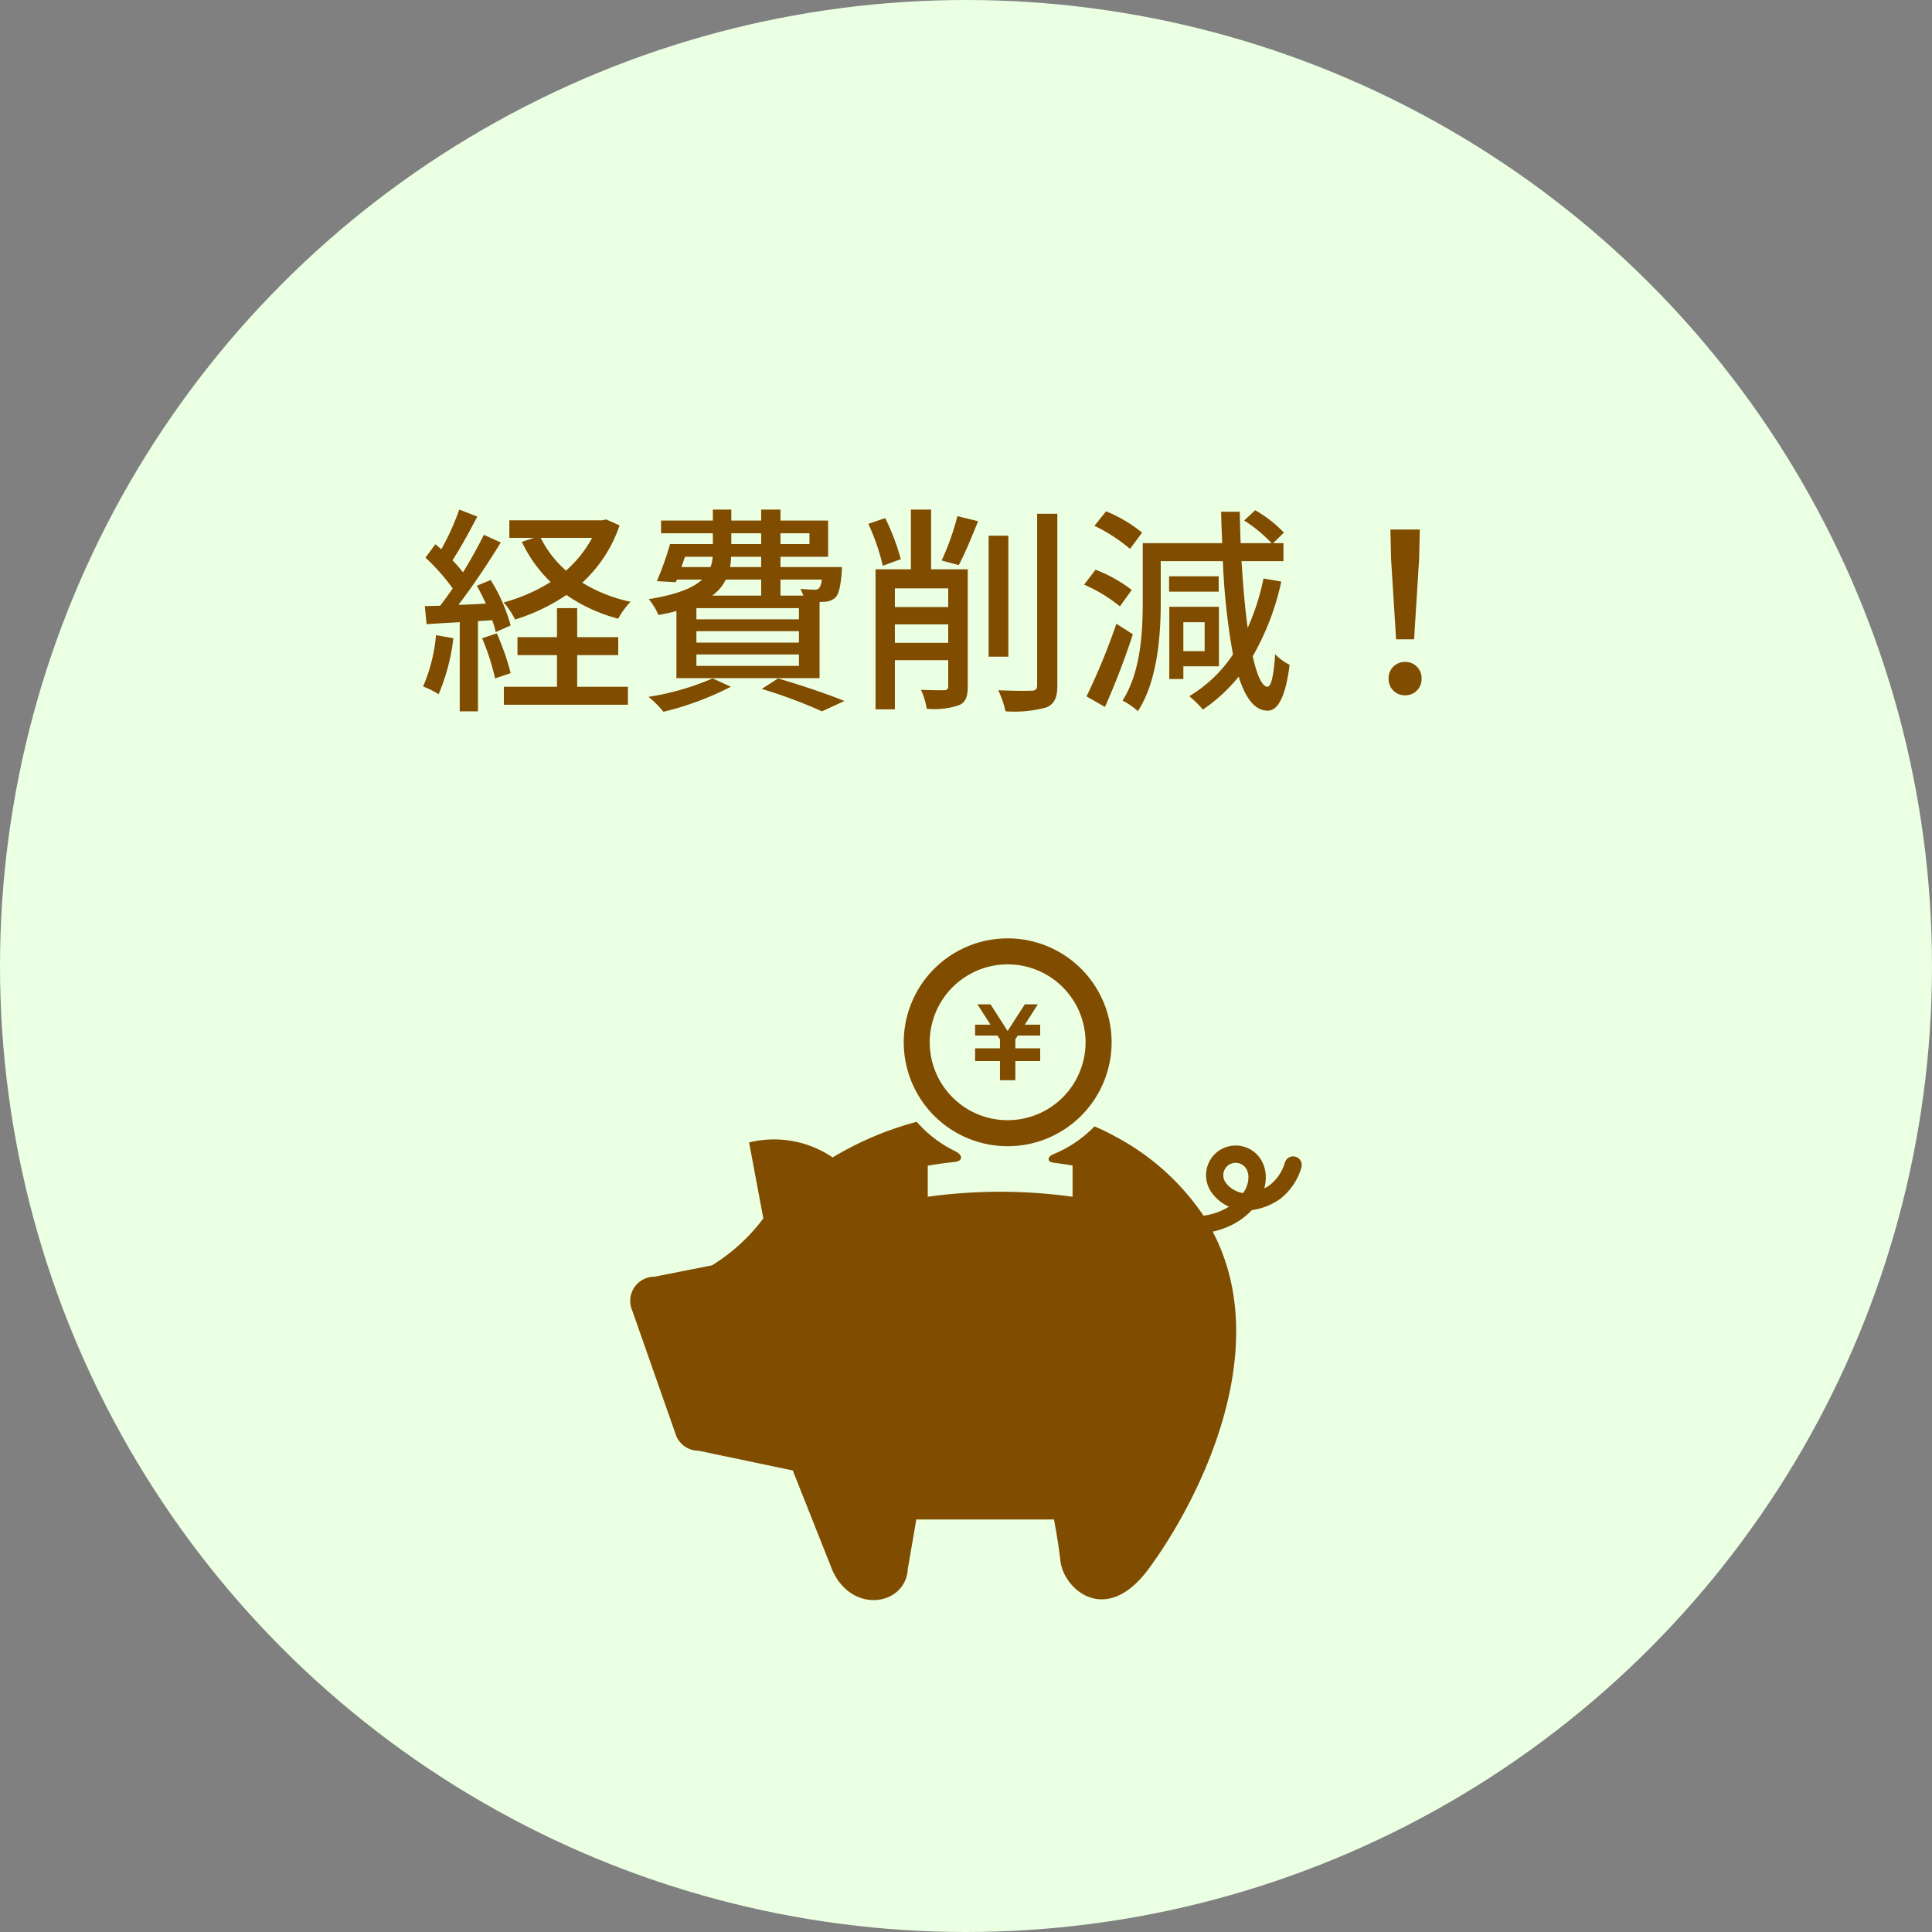
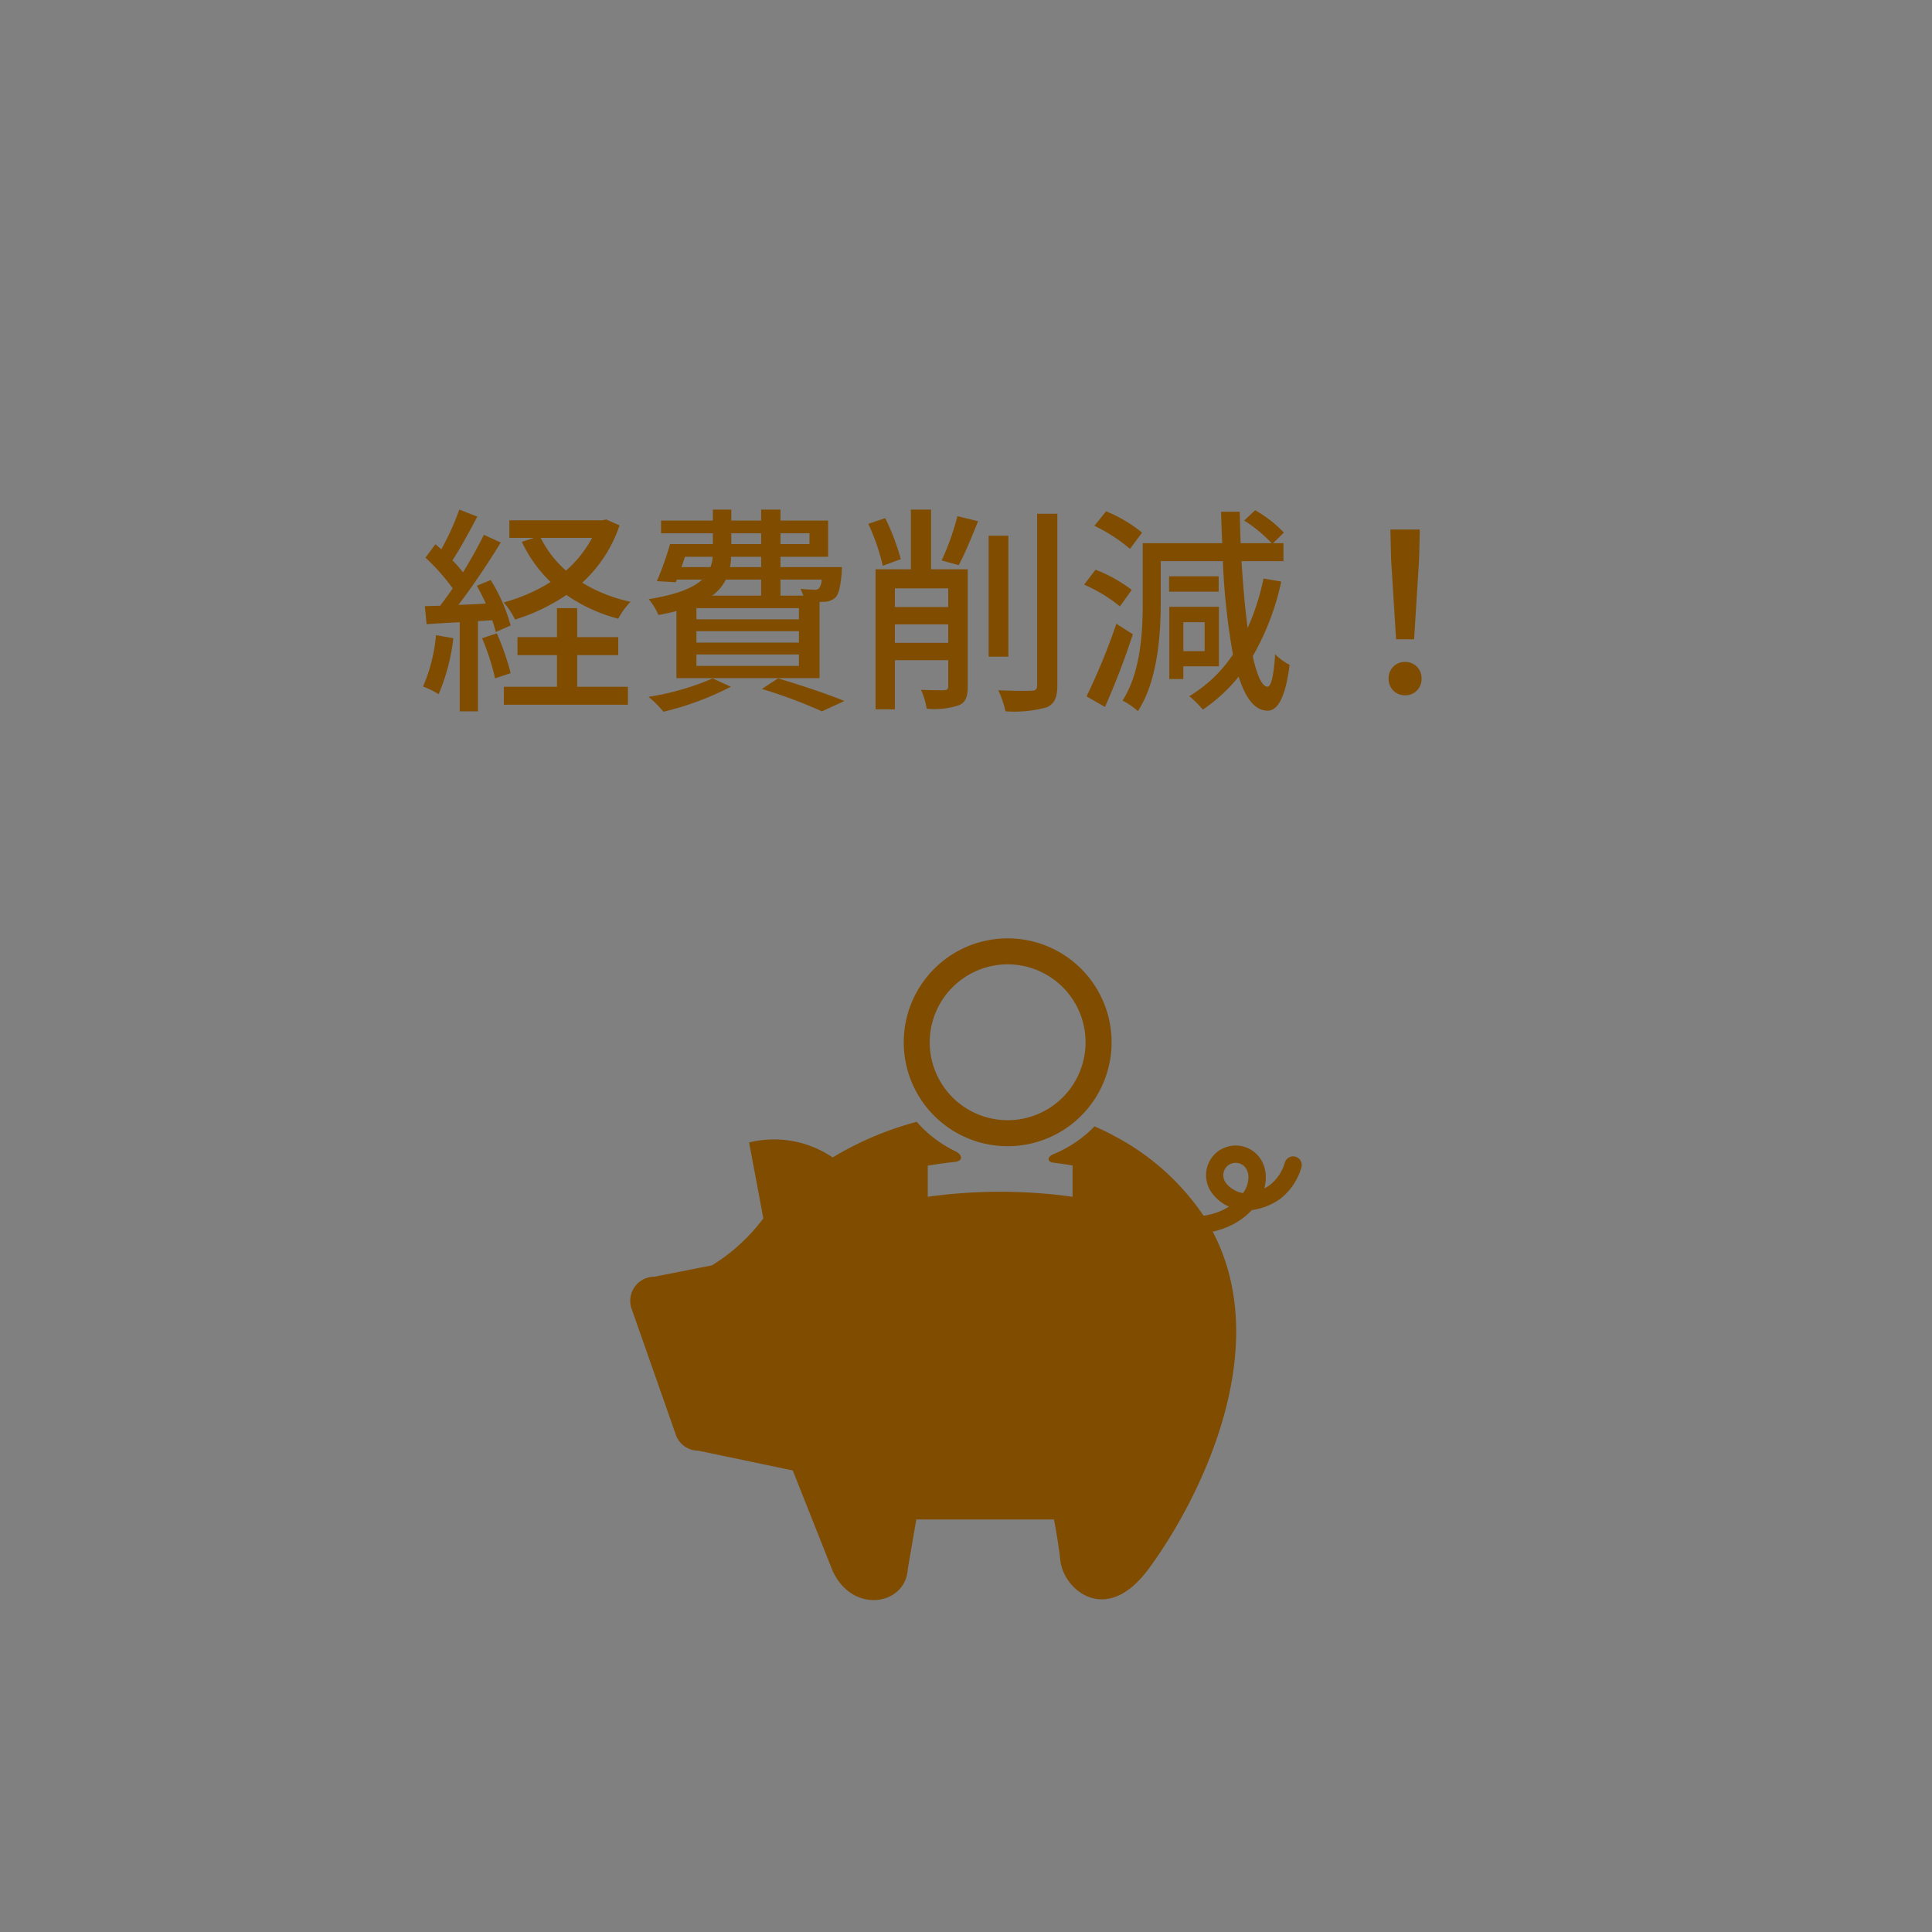
<svg xmlns="http://www.w3.org/2000/svg" width="220" height="220" viewBox="0 0 220 220">
  <rect x="0" y="0" width="220" height="220" fill="#808080" stroke="none" />
  <g transform="translate(-573 -948)">
-     <circle cx="110" cy="110" r="110" transform="translate(573 948)" fill="#ebffe3" />
    <g transform="translate(644.764 1054.854)">
      <path d="M75.8,147.593a.99.99,0,0,0-1.251.628,5.012,5.012,0,0,1-1.72,2.584,3.973,3.973,0,0,1-.626.376,4.86,4.86,0,0,0,.168-1.246,3.815,3.815,0,0,0-.516-1.967,3.382,3.382,0,0,0-4.57-1.228.044.044,0,0,0-.026.012c-.014.007-.026.009-.037.016l0,0h0l-.021.014,0,0a.007.007,0,0,0,0,0,.376.376,0,0,0-.049.037s0,0-.009,0a3.392,3.392,0,0,0-1.573,2.87,3.374,3.374,0,0,0,.481,1.739h0a4.735,4.735,0,0,0,1.711,1.629c.133.077.273.142.415.208a7,7,0,0,1-1.1.56,7.482,7.482,0,0,1-1.795.471,27.893,27.893,0,0,0-10.143-9.067,22.15,22.15,0,0,0-2.278-1.1,13.812,13.812,0,0,1-4.675,3.162c-.7.285-.775.875.035.975.719.091,1.435.194,2.147.317v3.557a60.026,60.026,0,0,0-16.488,0V148.6c1.018-.173,2.042-.317,3.074-.427.952-.1.941-.789.051-1.221a13.832,13.832,0,0,1-4.383-3.347,36.907,36.907,0,0,0-9.573,4.058,11.882,11.882,0,0,0-9.515-1.708l1.622,8.649a21.133,21.133,0,0,1-5.848,5.347l-6.546,1.293A2.749,2.749,0,0,0,.222,165.08L5.247,179.4a2.755,2.755,0,0,0,2.525,1.659l10.735,2.247,4.525,11.4c2.266,5.013,8.327,3.963,8.57-.161l.971-5.657H48.252s.49,2.521.728,4.689c.364,3.274,5.174,7.517,10.024.968,5.582-7.536,14.488-24.8,7.323-38.431a9.309,9.309,0,0,0,2.448-.908,8.244,8.244,0,0,0,1.559-1.106c.161-.145.3-.289.439-.436a.179.179,0,0,0,.028-.007v0a7.3,7.3,0,0,0,3.2-1.267,7.011,7.011,0,0,0,2.415-3.547A.992.992,0,0,0,75.8,147.593Zm-5.578,3.3a2.94,2.94,0,0,1-.448.829,3.034,3.034,0,0,1-1.041-.376,2.776,2.776,0,0,1-1-.926v0a1.4,1.4,0,0,1-.2-.728,1.415,1.415,0,0,1,.686-1.223,1.432,1.432,0,0,1,1.41-.012,1.431,1.431,0,0,1,.532.518,1.873,1.873,0,0,1,.231.952A2.883,2.883,0,0,1,70.218,150.9Z" transform="translate(0.003 -122.717)" fill="#804c00" />
-       <path d="M265.775,62.7h1.753V60.513h2.829V59.063h-2.829V58.039l.275-.427h2.553V56.375H268.6l1.489-2.32h-1.487l-1.956,3.038L264.7,54.055H263.21l1.491,2.32h-1.755v1.237H265.5l.275.432v1.02h-2.829v1.449h2.829Z" transform="translate(-223.672 -46.545)" fill="#804c00" />
      <path d="M220.37,27.44a11.834,11.834,0,1,0-11.83-11.832A11.833,11.833,0,0,0,220.37,27.44Zm0-20.708a8.873,8.873,0,1,1-8.873,8.875A8.885,8.885,0,0,1,220.37,6.732Z" transform="translate(-177.392 -3.773)" fill="#804c00" />
    </g>
    <path d="M-42.575-17.75a13.4,13.4,0,0,1-2.975,3.725,12.131,12.131,0,0,1-2.875-3.725Zm1.6-2.1-.45.1H-52v2h2.8l-1.375.45A15.447,15.447,0,0,0-47.3-12.725,19.726,19.726,0,0,1-52.65-10.4a8.558,8.558,0,0,1,1.3,1.95,22.18,22.18,0,0,0,5.85-2.8,18.5,18.5,0,0,0,5.9,2.7,8.6,8.6,0,0,1,1.4-1.925,17.455,17.455,0,0,1-5.5-2.175,15.535,15.535,0,0,0,4.25-6.525ZM-60.35-6.675a18.894,18.894,0,0,1-1.475,5.85A9.771,9.771,0,0,1-60.05.05a23.148,23.148,0,0,0,1.675-6.375Zm6.4-1.7a9.764,9.764,0,0,1,.4,1.35l1.7-.75a19.381,19.381,0,0,0-2.275-5.175l-1.575.65c.35.625.7,1.325,1.025,2.025-1.075.075-2.125.125-3.125.15,1.625-2.1,3.425-4.825,4.825-7.1L-54.9-18.1c-.625,1.275-1.475,2.8-2.375,4.275a18.078,18.078,0,0,0-1.2-1.375c.9-1.375,1.95-3.3,2.825-4.975l-2.05-.8a28.828,28.828,0,0,1-2.05,4.525c-.225-.2-.45-.4-.675-.575L-61.55-15.5a23.582,23.582,0,0,1,3.1,3.5c-.475.7-.975,1.375-1.425,1.975l-1.75.05.2,2.05c1.125-.075,2.4-.15,3.775-.225V2h2.075V-8.275Zm-1.15,2.05A26.739,26.739,0,0,1-53.625-1.75l1.775-.6a28.882,28.882,0,0,0-1.575-4.525ZM-44.275-4.4H-39.6V-6.45h-4.675v-3.3h-2.3v3.3h-4.5V-4.4h4.5V-.8h-6.05V1.25H-38.5V-.8h-5.775ZM-32-15.6h3.15a3.8,3.8,0,0,1-.25,1.175h-3.3Zm5.275-2.675h3.4v1.225h-3.4Zm8.9,0v1.225h-3.3v-1.225Zm-5.5,3.85h-3.55A6.041,6.041,0,0,0-26.75-15.6h3.425Zm6.9,1.425a1.879,1.879,0,0,1-.3.975.617.617,0,0,1-.525.175c-.275,0-.9-.025-1.6-.1a5.556,5.556,0,0,1,.325.775h-2.6V-13Zm-2.6,4.525H-30.7V-9.75h11.675Zm0,2.65H-30.7v-1.3h11.675Zm0,2.65H-30.7v-1.3h11.675ZM-23.325-13v1.825H-28.9A5.013,5.013,0,0,0-27.35-13Zm-9.65,11.225h16.3V-10.45c.2,0,.375-.025.5-.025a1.939,1.939,0,0,0,1.325-.5c.375-.425.55-1.225.7-2.775,0-.25.025-.675.025-.675h-7V-15.6H-15.7v-4.125h-5.425v-1.25h-2.2v1.25h-3.4v-1.25h-2.1v1.25h-5.9v1.45h5.9v1.225H-33.7a34.71,34.71,0,0,1-1.5,4.225l2.15.125.125-.3h2.875c-1.025.95-2.85,1.7-6.075,2.225a7.4,7.4,0,0,1,1.1,1.8,19.4,19.4,0,0,0,2.05-.45Zm4.125.025a29.871,29.871,0,0,1-7.3,2.1,12.136,12.136,0,0,1,1.7,1.7A34.084,34.084,0,0,0-26.775-.8Zm5.6,1.2A57.22,57.22,0,0,1-16.4,2L-13.85.825C-15.65.075-18.7-.95-21.4-1.75ZM-7.425-15.325A25.538,25.538,0,0,0-9.2-20l-1.925.65a24.178,24.178,0,0,1,1.65,4.775ZM-8.1-5.8V-7.9h6.075v2.1ZM-2.025-12v2.125H-8.1V-12ZM.2-14.175H-3.975v-6.8h-2.3v6.8H-10.3V1.775h2.2v-5.6h6.075v2.95c0,.35-.125.45-.475.475-.325,0-1.475,0-2.625-.05a8.5,8.5,0,0,1,.65,2.15A8.647,8.647,0,0,0-.8,1.3C-.025.975.2.3.2-.825ZM-.825-14.65c.675-1.25,1.5-3.25,2.2-5l-2.35-.575a29.428,29.428,0,0,1-1.8,5.05ZM4.825-18H2.575V-4.225h2.25ZM8.1-20.5V-.95c0,.45-.2.6-.65.6-.525.025-2.1.025-3.775-.05A11.382,11.382,0,0,1,4.5,2a14,14,0,0,0,4.675-.45C10.025,1.175,10.4.5,10.4-.95V-20.5Zm11.95,2.15a16.007,16.007,0,0,0-4.1-2.425l-1.325,1.65a18.911,18.911,0,0,1,4.05,2.625Zm-1.175,6.525a16.478,16.478,0,0,0-4.125-2.3l-1.3,1.7A17.236,17.236,0,0,1,17.525-9.95Zm-1.75,3.85A73.56,73.56,0,0,1,13.725.3l2.1,1.2A86.4,86.4,0,0,0,19-6.775Zm10.05-.175v3.3H24.75v-3.3ZM28.8-3.125V-9.9H23.15v8.225h1.6v-1.45Zm-.025-10.25h-5.65v1.75h5.65Zm5.1.25a26.484,26.484,0,0,1-1.8,5.625c-.3-2.175-.525-4.775-.7-7.6H36.15v-2.05H34.975l1.225-1.2a14.042,14.042,0,0,0-3.275-2.55l-1.25,1.175A15.9,15.9,0,0,1,34.8-17.15H31.275c-.05-1.175-.075-2.375-.1-3.575H29.05c.025,1.225.075,2.425.125,3.575h-9.05v6.75c0,3.375-.225,7.95-2.3,11.175a8.668,8.668,0,0,1,1.75,1.2c2.25-3.45,2.6-8.7,2.6-12.375v-4.7H29.25A77.077,77.077,0,0,0,30.4-4.475,15.566,15.566,0,0,1,25.425.275,12.8,12.8,0,0,1,26.975,1.8,18.748,18.748,0,0,0,31.05-1.95C31.825.5,32.875,1.9,34.325,1.925c.95.025,2-1,2.525-5.225A6.259,6.259,0,0,1,35.2-4.5c-.15,2.4-.45,3.7-.875,3.7-.625-.025-1.2-1.325-1.675-3.475a29.385,29.385,0,0,0,3.25-8.5ZM48.975-6.2h2.05l.575-9.2.075-3.3h-3.35l.075,3.3ZM50,.175a1.833,1.833,0,0,0,1.875-1.9A1.833,1.833,0,0,0,50-3.625a1.833,1.833,0,0,0-1.875,1.9A1.833,1.833,0,0,0,50,.175Z" transform="translate(683 1027)" fill="#804c00" />
  </g>
</svg>